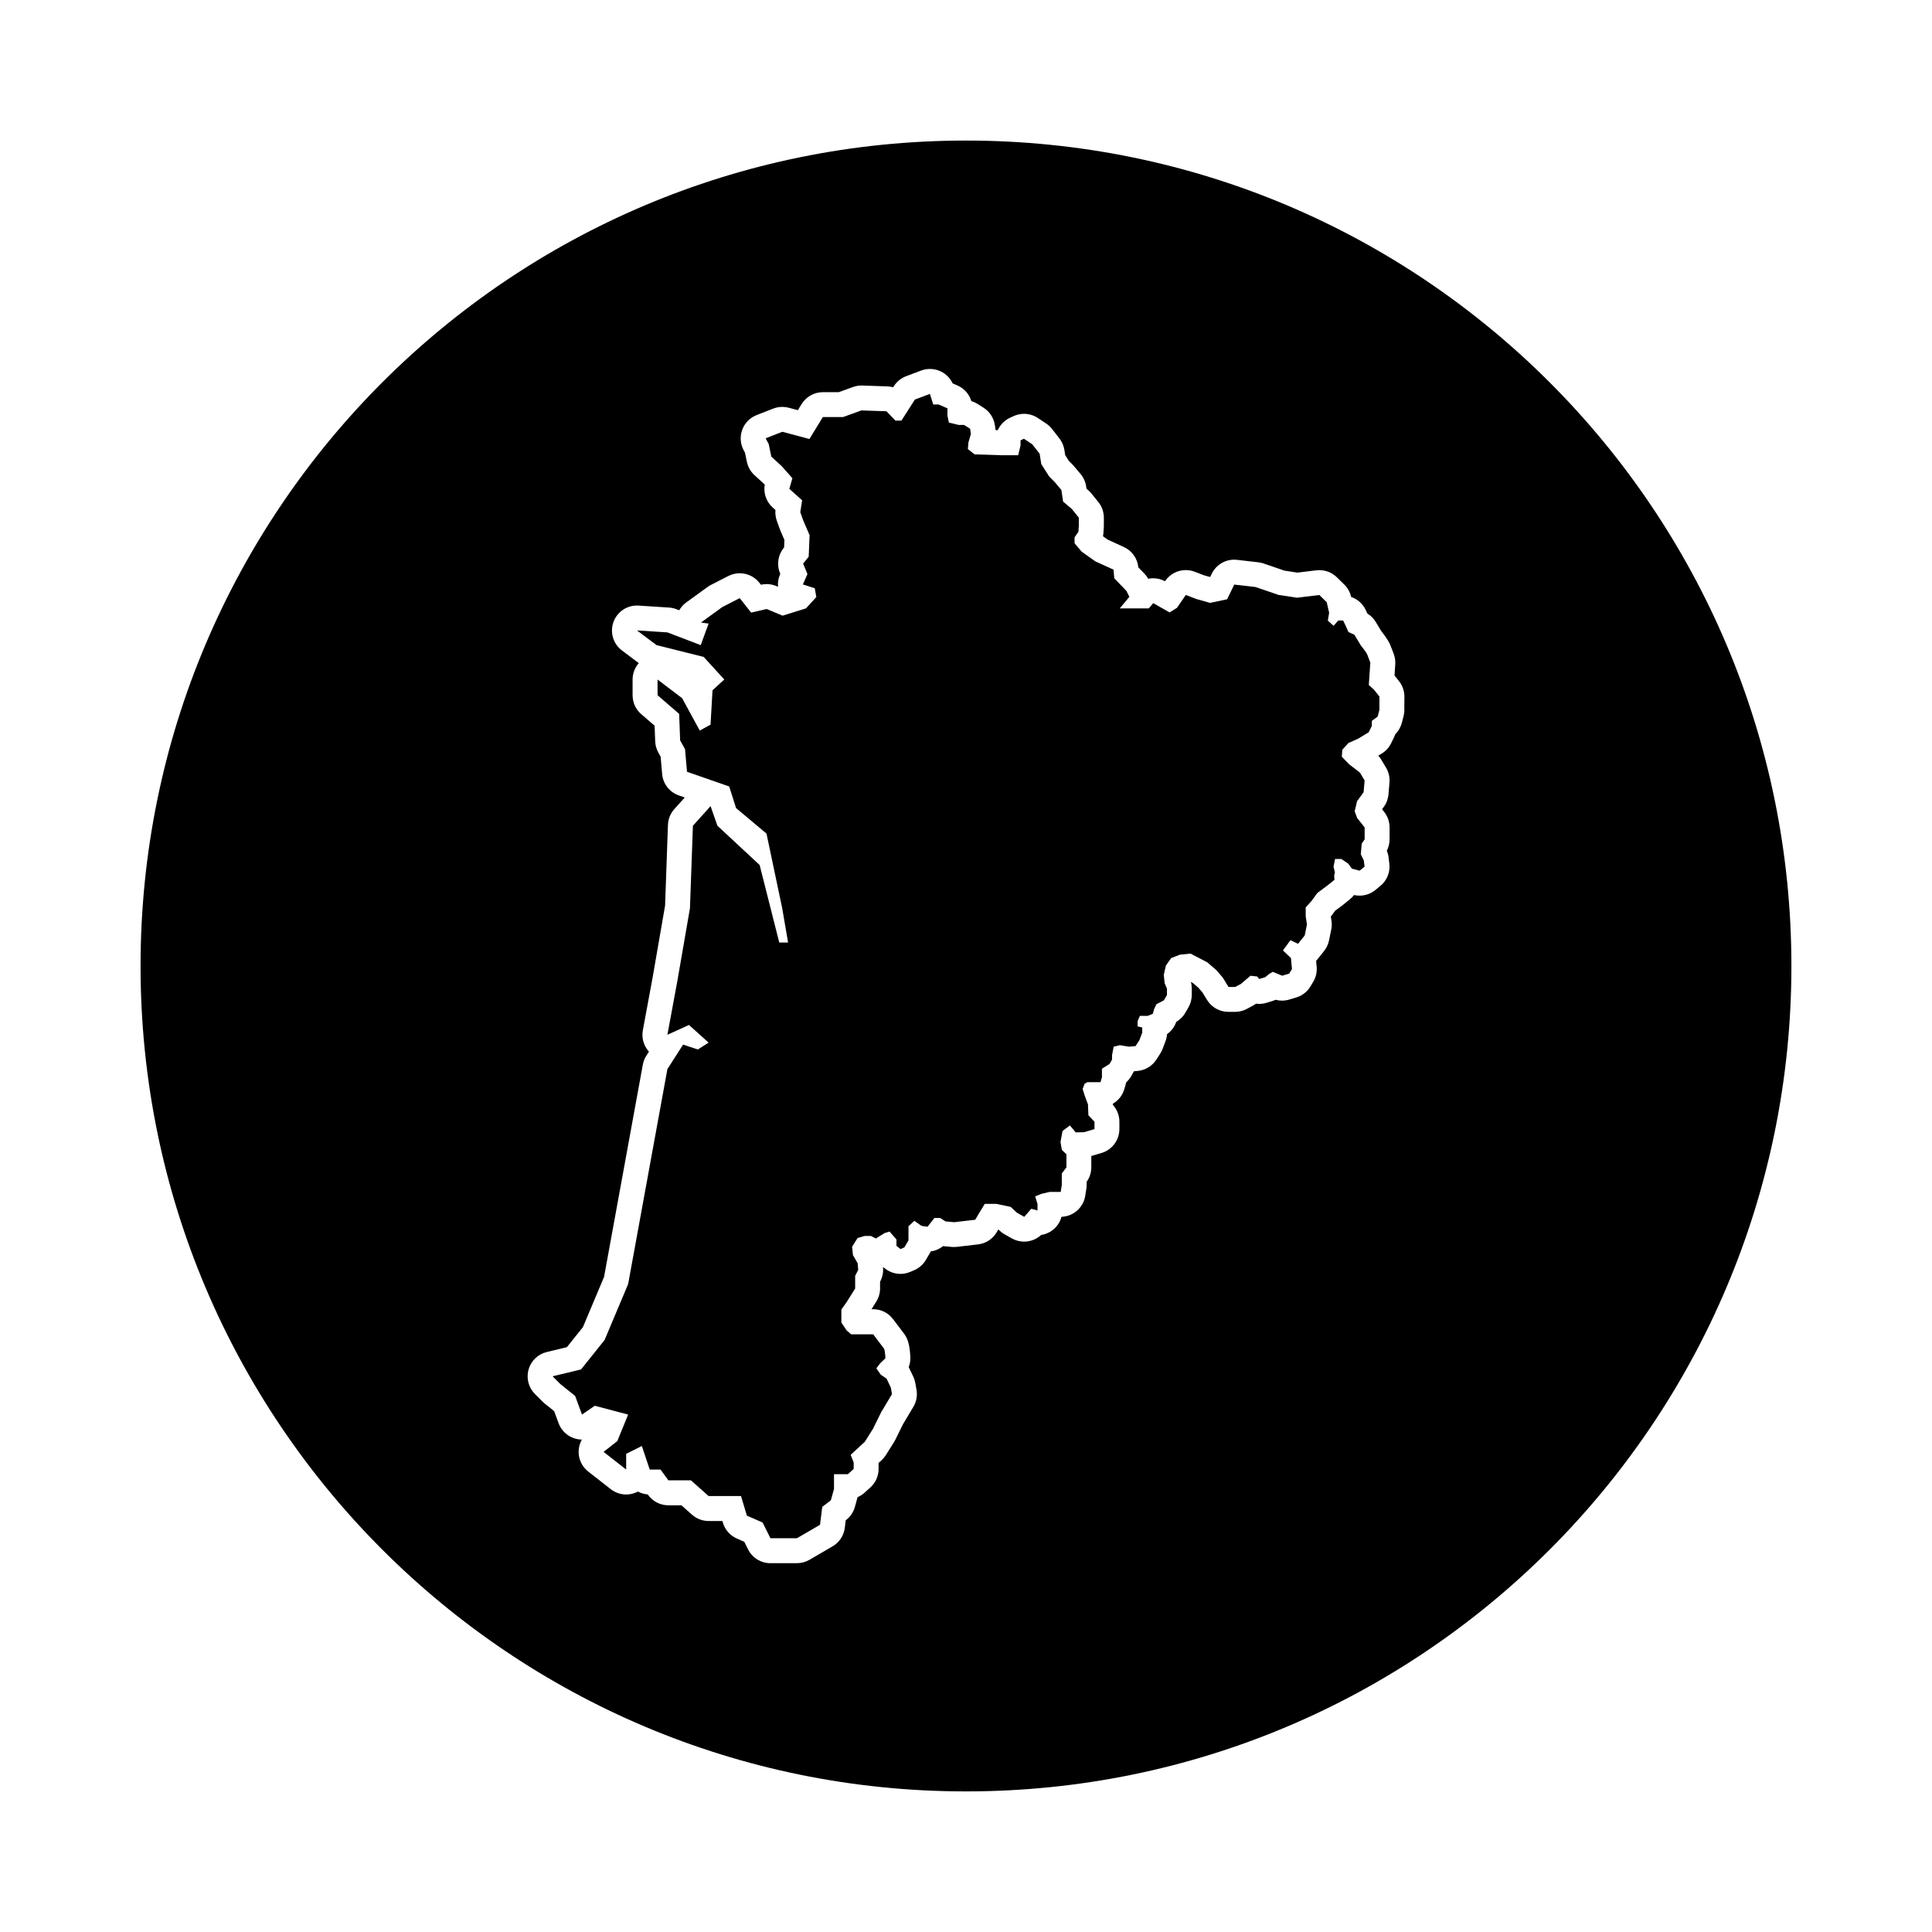
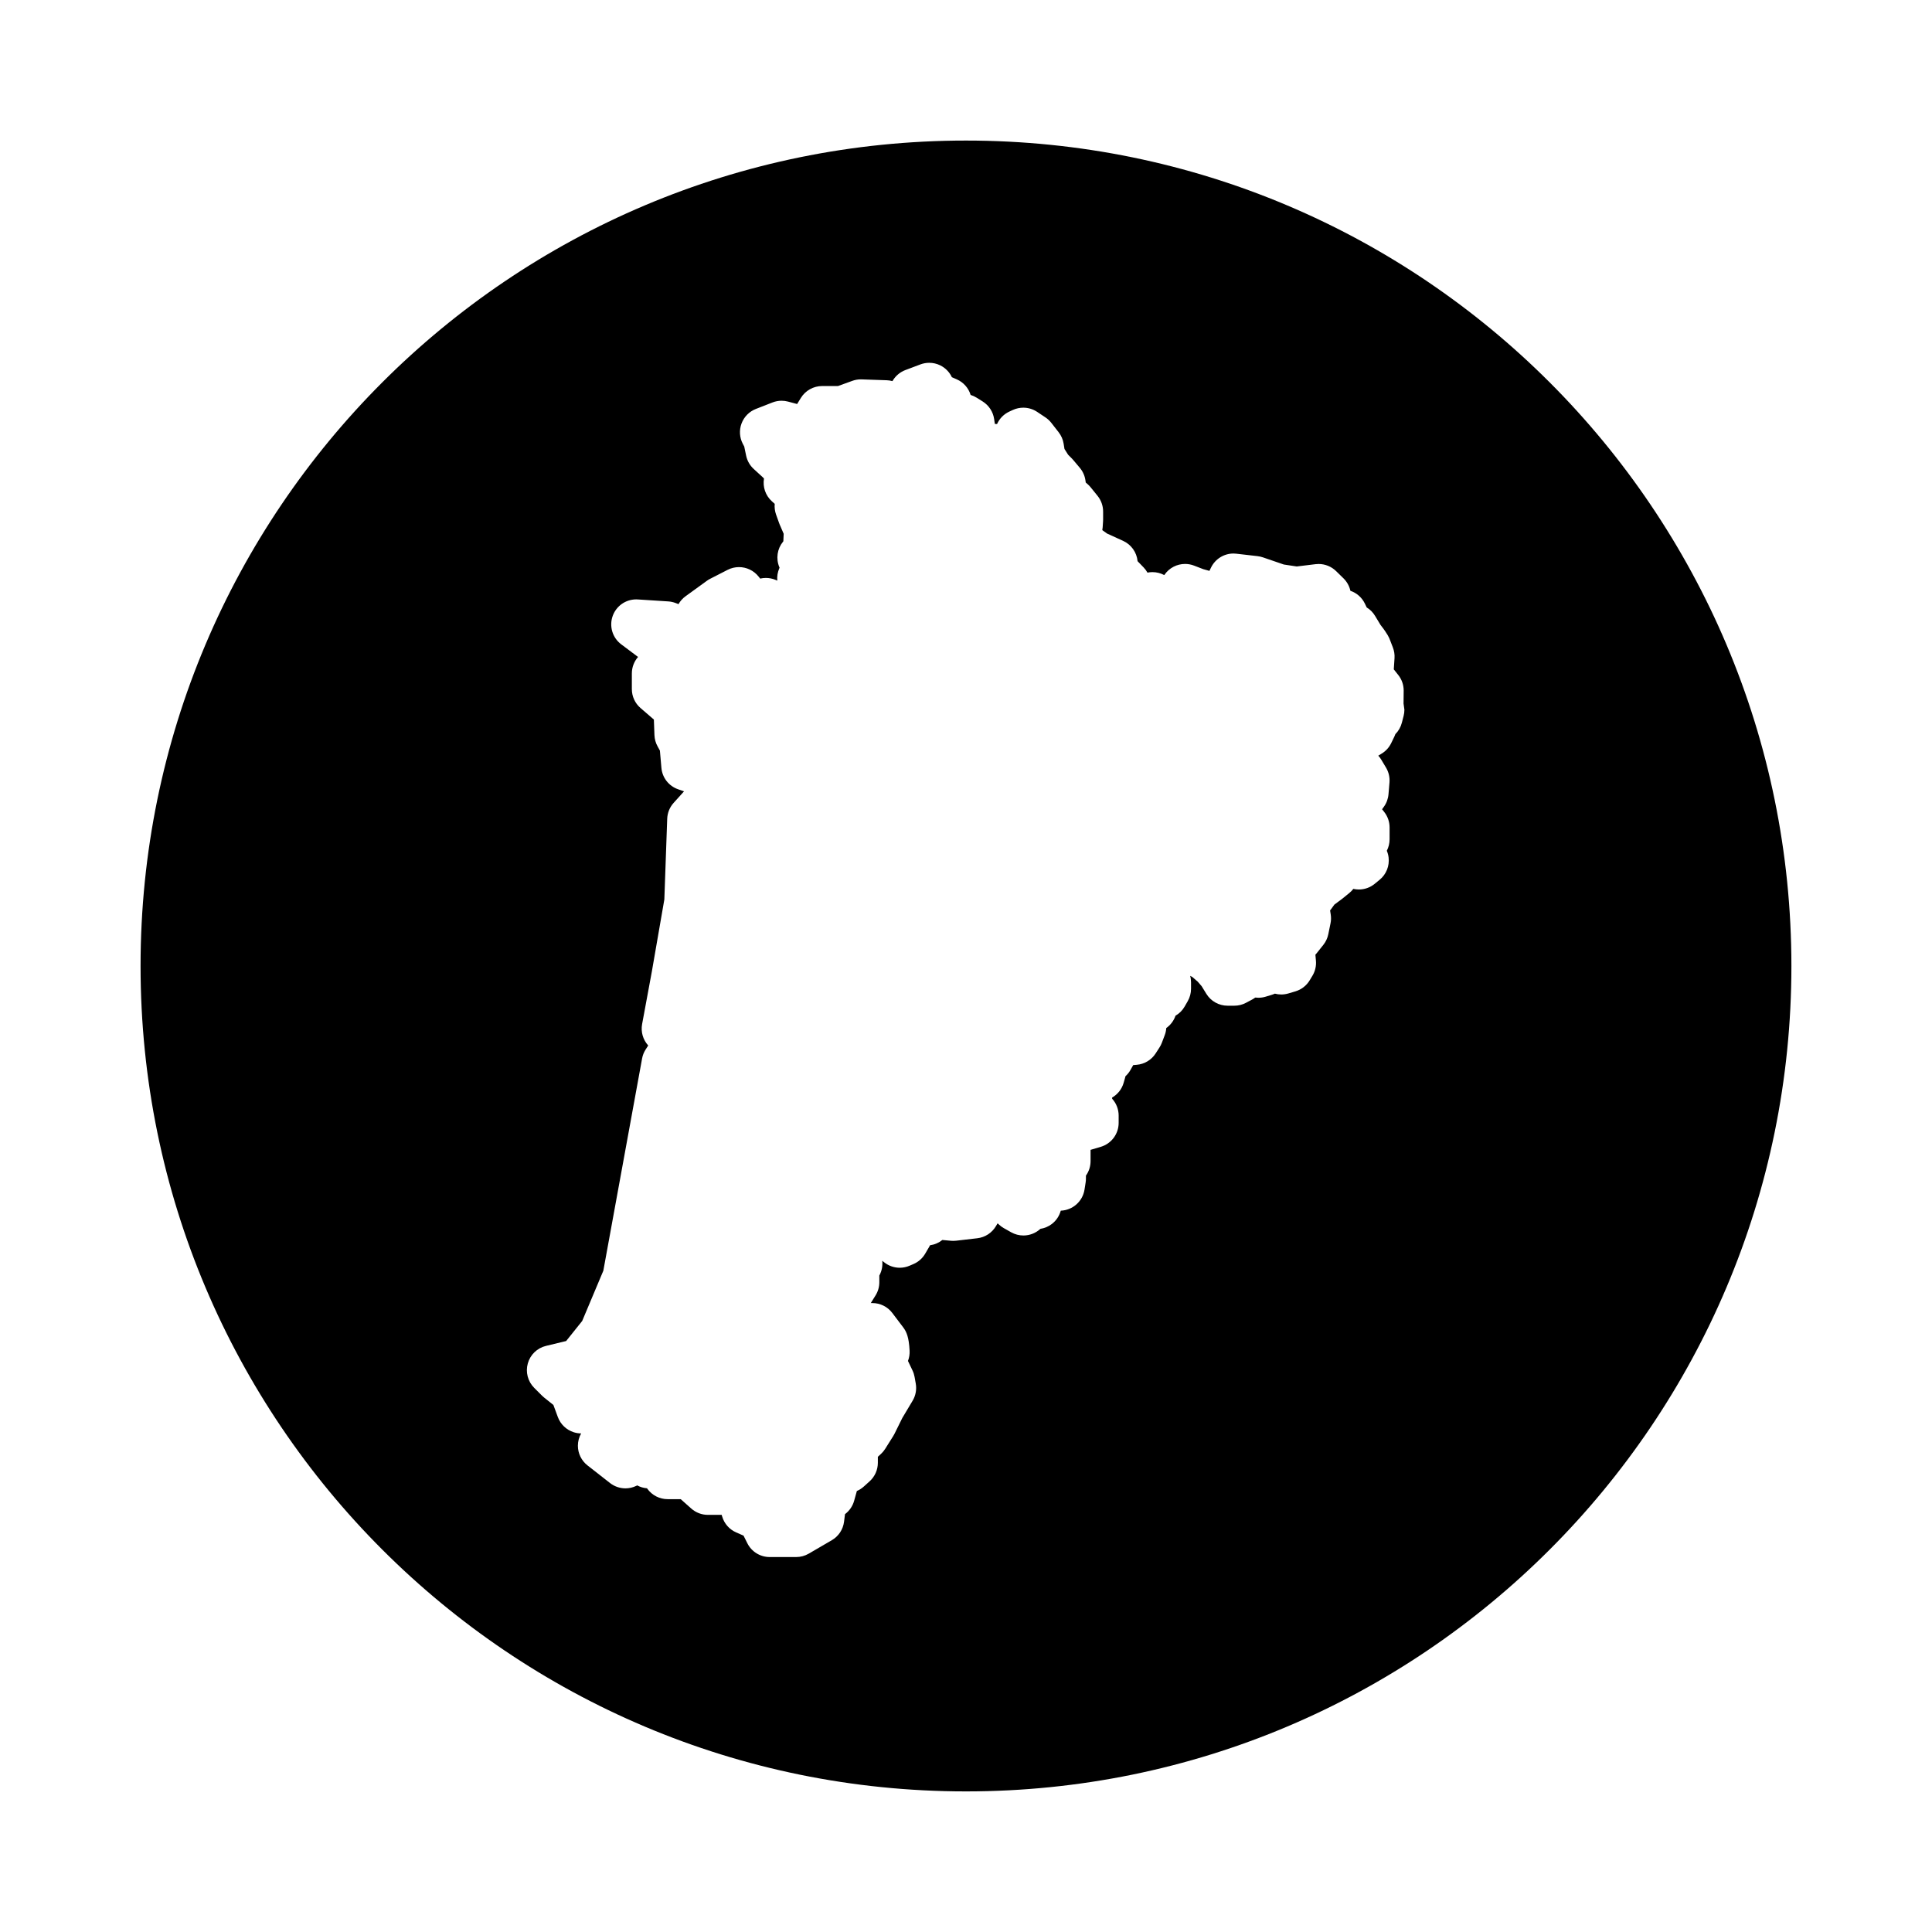
<svg xmlns="http://www.w3.org/2000/svg" fill="#000000" width="800px" height="800px" version="1.1" viewBox="144 144 512 512">
  <g>
-     <path d="m506.75 325.54 0.398-5.953c-0.117-0.301-0.621-1.582-0.816-2.125-0.152-0.418-1.125-1.719-1.742-2.488l-1.652-2.75-1.582-0.734-0.777-1.727-0.641-1.328h-1.289l-1.234 1.414-1.531-1.387 0.352-2.062-0.641-2.801-1.953-1.918-5.894 0.719-0.039-0.004-4.863-0.73-6.125-2.098-5.633-0.648-1.891 3.894-4.516 0.953-3.688-1.039-2.742-1.055-2.328 3.391-1.965 1.23-4.344-2.453-1.176 1.387h-7.691l2.551-3.062-0.797-1.586-3.203-3.324-0.215-2.301-4.816-2.188-3.613-2.57-1.883-2.231v-1.57l1.023-1.477 0.105-1.613v-2.133l-1.855-2.293-2.309-1.953-0.457-3.082-1.754-2.082-1.492-1.5-2.082-3.281-0.438-2.746-1.961-2.504-2.191-1.461-0.906 0.414-0.004 1.344-0.621 2.609h-4.43l-7.117-0.23-1.789-1.406 0.137-1.691 0.66-2.312-0.195-1.375-1.613-1.008-1.457-0.012-2.559-0.613-0.383-1.832v-1.945l-2.359-1.027h-1.406l-0.883-2.805-3.984 1.5-3.566 5.586h-1.594l-2.359-2.481-6.641-0.227-4.871 1.762-5.356 0.004-3.562 5.812-7.184-1.914-4.41 1.723 0.812 1.543 0.684 3.316 2.75 2.519 2.84 3.211-0.816 2.805 3.391 3.043-0.484 3.148 0.797 2.242 1.668 3.856-0.242 5.703-1.477 1.82 1.152 2.777-1.211 2.75 3.148 1.012 0.414 2.332-2.746 2.996-0.082 0.023-6.106 1.914-4.246-1.77-4.098 0.961-3.023-3.844-4.606 2.359-5.668 4.109 2.023 0.273-2.082 5.719-8.844-3.379-8.062-0.52 5.199 3.898 12.484 3.125 5.461 5.981-3.117 2.863-0.523 9.105-2.856 1.562-4.68-8.578-6.504-4.941v4.16l5.723 4.941 0.258 7.023 1.301 2.336 0.52 5.984 11.184 3.898 1.82 5.723 8.062 6.762 4.16 19.766 1.562 9.105h-2.336l-5.203-20.547-11.184-10.398-1.82-5.203-4.68 5.203-0.781 21.844-3.379 19.508-2.602 14.043 5.723-2.602 5.199 4.68-2.863 1.82-3.898-1.301-4.16 6.5-10.402 56.957-6.242 14.828-6.242 7.801-7.543 1.82 2.082 2.082 3.898 3.125 1.82 4.938 3.379-2.336 8.844 2.336-2.863 7.023-3.641 2.863 5.981 4.68v-4.16l4.16-2.082 2.082 6.242h2.863l2.082 2.863h5.981l4.68 4.16h8.586l1.562 5.199 4.16 1.82 2.082 4.16h7.023l6.117-3.566 0.594-4.742 2.281-1.754 0.832-2.988v-3.914h3.664l1.551-1.395v-1.715l-0.805-2.019 3.762-3.473 2.16-3.438 2.168-4.394 2.863-4.793-0.309-1.75-1.125-2.348-1.523-1.039-1.188-1.691 0.973-1.293 1.441-1.391c-0.055-1.082-0.211-2.328-0.379-2.543-0.297-0.398-2.402-3.176-2.871-3.793h-5.836l-1.203-1.031-1.395-2.09v-3.438l1.402-1.98 2.258-3.602v-3.344l0.812-1.605-0.156-1.75-1.234-2.133-0.238-2.231 1.461-2.312 1.879-0.551h1.641l1.309 0.68 2.332-1.449 1.305-0.395 1.828 2.082v1.703l1.082 0.855 1.027-0.449 1.082-1.855v-3.75l1.57-1.43 1.879 1.336 1.598 0.242 1.828-2.328h1.527l1.41 0.906 2.297 0.211 5.578-0.648 1.043-1.773 1.492-2.445 3.09 0.012 3.777 0.801 1.656 1.543 1.934 1.09 1.863-2.137 1.648 0.449 0.008-1.715-0.629-2.012 1.602-0.664 2.242-0.527h2.926l0.293-1.867v-3.023l1.23-1.621v-3.461l-1.211-1.152-0.363-2.109 0.535-2.91 1.949-1.477 1.547 1.844 2.215-0.051 2.762-0.82v-1.945l-1.617-1.727-0.109-2.863-0.875-2.363-0.539-1.738 0.523-1.371 0.727-0.434h3.492l0.371-1.305v-2.254l2.035-1.281 0.648-1.148v-1.203l0.434-2.207 1.652-0.398 2.367 0.395 1.773-0.152 1.02-1.578 0.75-1.988v-1.375l-1.234-0.281 0.023-1.426 0.586-1.359h2.047l1.371-0.539 0.352-1.25 0.625-1.32 1.969-1.012 0.812-1.414v-1.699l-0.613-1.43-0.227-2.231 0.562-2.453 1.395-1.977 2.293-0.891 2.832-0.293 4.449 2.316 2.41 2.07 1.707 1.996 1.508 2.465h1.77l1.578-0.84 0.922-0.816 1.562-1.32 1.762 0.195 0.562 0.664 1.594-0.484 1.02-0.855 0.957-0.555 2.5 1.023 1.855-0.551 0.73-1.211-0.262-2.918-2.125-2.012 1.984-2.715 2.023 0.953 1.762-2.211 0.59-2.898-0.328-2.188v-2.344l1.586-1.77 1.496-2.051 2.852-2.125 1.703-1.391c-0.086-0.586-0.156-1.441 0.09-1.742 0.035-0.133-0.109-0.906-0.332-1.621l-0.02-0.074 0.398-2.055h1.684l1.828 1.238 0.957 1.316 2.039 0.543 1.316-1.078-0.195-1.629-0.797-1.652 0.238-2.793 0.777-1.164v-3.152l-1.996-2.519-0.645-1.762 0.629-2.66 1.738-2.394 0.266-3.117-1.258-2.102-2.805-2.144-1.977-2.031 0.125-1.863 1.629-1.777 2.629-1.176 2.742-1.672 0.828-1.699v-1.316l1.547-1.148 0.465-1.812v-3.492l-1.441-1.82z" />
-     <path d="m400 181.25c-120.81 0-218.75 97.938-218.75 218.75s97.938 218.74 218.75 218.74 218.74-97.934 218.74-218.74-97.934-218.75-218.74-218.75zm116.18 150.83c0 0.555-0.07 1.109-0.207 1.648l-0.469 1.812c-0.297 1.148-0.891 2.191-1.719 3.019-0.082 0.23-0.176 0.465-0.281 0.684l-0.828 1.703c-0.555 1.145-1.426 2.102-2.516 2.762l-0.898 0.551c0.297 0.324 0.559 0.676 0.785 1.055l1.258 2.102c0.715 1.195 1.039 2.578 0.922 3.965l-0.262 3.117c-0.105 1.203-0.527 2.359-1.246 3.336l-0.453 0.625 0.559 0.711c0.926 1.168 1.43 2.621 1.43 4.106v3.152c0 1.059-0.258 2.102-0.734 3.031 0.242 0.57 0.402 1.164 0.473 1.777l0.195 1.629c0.273 2.246-0.625 4.481-2.371 5.91l-1.316 1.078c-1.199 0.984-2.684 1.5-4.195 1.5-0.488 0-0.984-0.055-1.465-0.16-0.301 0.387-0.645 0.742-1.031 1.059l-1.703 1.391c-0.074 0.066-0.156 0.125-0.238 0.188l-2.051 1.527-0.906 1.25c-0.074 0.102-0.152 0.195-0.227 0.293l0.172 1.117c0.117 0.766 0.098 1.543-0.059 2.301l-0.59 2.898c-0.211 1.023-0.656 1.984-1.305 2.801l-1.762 2.211c-0.109 0.141-0.23 0.277-0.352 0.406l0.141 1.57c0.125 1.395-0.195 2.797-0.918 3.996l-0.73 1.211c-0.852 1.422-2.207 2.469-3.789 2.938l-1.855 0.551c-0.621 0.18-1.254 0.277-1.891 0.277-0.574 0-1.145-0.074-1.699-0.223-0.277 0.125-0.562 0.238-0.855 0.324l-1.594 0.484c-0.629 0.191-1.273 0.281-1.914 0.281-0.281 0-0.559-0.016-0.84-0.051-0.273 0.207-0.559 0.387-0.855 0.543l-1.578 0.84c-0.957 0.516-2.031 0.777-3.117 0.777h-1.77c-2.309 0-4.449-1.199-5.648-3.168l-1.23-2.004-1.039-1.203-1.449-1.25-0.559-0.293c0.156 0.559 0.23 1.145 0.23 1.727v1.699c0 1.152-0.301 2.281-0.871 3.285l-0.812 1.414c-0.578 1.02-1.422 1.859-2.43 2.445-0.453 1.328-1.32 2.469-2.449 3.266-0.039 0.656-0.18 1.301-0.418 1.914l-0.75 1.988c-0.168 0.434-0.371 0.852-0.629 1.246l-1.02 1.582c-1.109 1.723-2.957 2.832-4.996 3.008l-0.945 0.082c-0.023 0.051-0.051 0.102-0.082 0.145l-0.648 1.148c-0.352 0.625-0.801 1.18-1.324 1.656-0.031 0.145-0.07 0.293-0.109 0.434l-0.371 1.305c-0.484 1.699-1.605 3.082-3.062 3.918l0.012 0.309c1.109 1.219 1.723 2.805 1.723 4.453v1.945c0 2.938-1.93 5.516-4.742 6.348l-2.699 0.801v2.992c0 1.375-0.43 2.719-1.23 3.84v0.797c0 0.348-0.023 0.695-0.082 1.039l-0.293 1.867c-0.492 3.141-3.144 5.465-6.293 5.582-0.379 1.391-1.199 2.637-2.367 3.531-0.898 0.684-1.941 1.117-3.031 1.285-1.246 1.152-2.863 1.762-4.504 1.762-1.109 0-2.227-0.277-3.246-0.852l-1.934-1.09c-0.453-0.258-0.875-0.562-1.258-0.922l-0.312-0.297-0.117-0.02-0.406 0.691c-1.055 1.789-2.883 2.984-4.938 3.219l-5.578 0.648c-0.258 0.031-0.516 0.047-0.766 0.047-0.203 0-0.406-0.012-0.609-0.023l-2.301-0.211h-0.016c-0.941 0.75-2.07 1.234-3.258 1.395-0.066 0.125-0.133 0.25-0.207 0.379l-1.082 1.855c-0.711 1.215-1.785 2.172-3.074 2.731l-1.027 0.441c-0.848 0.371-1.75 0.555-2.644 0.555-1.465 0-2.922-0.488-4.109-1.43l-0.523-0.414 0.012 0.141c0.105 1.23-0.125 2.465-0.684 3.566l-0.105 0.203v1.77c0 1.246-0.348 2.457-1.008 3.512l-1.258 2.012h0.43c2.07 0 4.019 0.969 5.269 2.621 0.473 0.621 2.594 3.422 2.898 3.824 0.91 1.215 1.508 2.664 1.691 6.172 0.051 0.941-0.102 1.867-0.434 2.731 0.031 0.059 0.066 0.125 0.098 0.191l1.117 2.348c0.258 0.539 0.438 1.113 0.543 1.703l0.309 1.75c0.277 1.566-0.02 3.18-0.836 4.543l-2.727 4.566-2.051 4.152c-0.102 0.207-0.211 0.406-0.332 0.598l-2.16 3.438c-0.312 0.492-0.684 0.945-1.113 1.34l-0.828 0.762v1.582c0 1.879-0.797 3.668-2.191 4.922l-1.547 1.395c-0.543 0.488-1.164 0.883-1.824 1.164l-0.719 2.59c-0.383 1.379-1.203 2.602-2.336 3.477l-0.09 0.07-0.25 2c-0.258 2.047-1.449 3.859-3.234 4.898l-6.117 3.566c-1.012 0.59-2.16 0.902-3.336 0.902h-7.023c-2.508 0-4.801-1.414-5.918-3.656l-1.008-2.016-1.965-0.863c-1.785-0.777-3.129-2.301-3.688-4.16l-0.145-0.484h-3.656c-1.621 0-3.184-0.594-4.398-1.672l-2.801-2.488h-3.465c-2.117 0-4.106-1.012-5.356-2.727l-0.109-0.156c-0.922-0.074-1.805-0.336-2.594-0.762-0.07 0.039-0.145 0.082-0.223 0.109-0.922 0.449-1.91 0.672-2.898 0.672-1.449 0-2.891-0.48-4.082-1.406l-5.981-4.68c-1.602-1.254-2.539-3.176-2.539-5.203 0-1.16 0.301-2.289 0.863-3.269-0.656-0.004-1.316-0.105-1.953-0.309-1.953-0.621-3.512-2.102-4.219-4.019l-1.184-3.215-2.465-1.969c-0.191-0.152-0.371-0.316-0.543-0.488l-2.082-2.082c-1.691-1.691-2.336-4.172-1.688-6.473 0.645-2.309 2.488-4.082 4.816-4.641l5.34-1.289 4.254-5.316 5.602-13.312 10.273-56.246c0.152-0.848 0.473-1.656 0.938-2.379l0.684-1.066c-1.379-1.516-2-3.613-1.617-5.668l2.586-13.965 3.305-19.059 0.762-21.398c0.055-1.559 0.656-3.039 1.691-4.195l2.766-3.066-1.582-0.555c-2.465-0.855-4.191-3.078-4.414-5.68l-0.398-4.574-0.613-1.109c-0.508-0.91-0.789-1.93-0.832-2.969l-0.152-4.141-3.543-3.059c-1.457-1.258-2.293-3.082-2.293-5.008v-4.16c0-1.633 0.605-3.18 1.641-4.363l-4.457-3.344c-2.344-1.758-3.254-4.84-2.238-7.586 0.961-2.613 3.449-4.324 6.207-4.324 0.141 0 0.289 0.004 0.43 0.016l8.062 0.52c0.664 0.039 1.316 0.188 1.941 0.422l0.777 0.297c0.457-0.805 1.09-1.523 1.867-2.086l5.672-4.109c0.273-0.203 0.562-0.379 0.867-0.527l4.602-2.359c0.961-0.492 1.996-0.73 3.019-0.73 1.977 0 3.914 0.887 5.203 2.519l0.414 0.523c0.492-0.117 1.004-0.172 1.508-0.172 0.867 0 1.734 0.172 2.543 0.508l0.484 0.203c-0.102-1.109 0.082-2.231 0.535-3.269l0.066-0.152-0.066-0.16c-0.938-2.246-0.562-4.828 0.973-6.723l0.098-0.117 0.086-1.996-1.062-2.457c-0.055-0.137-0.109-0.273-0.16-0.414l-0.801-2.238c-0.316-0.906-0.441-1.867-0.352-2.82l-0.734-0.66c-1.703-1.527-2.484-3.812-2.106-6.039l-0.223-0.25-2.5-2.293c-1.027-0.938-1.727-2.176-2.012-3.535l-0.5-2.41-0.379-0.719c-0.875-1.672-0.996-3.633-0.336-5.394 0.66-1.762 2.039-3.164 3.793-3.848l4.41-1.723c0.77-0.301 1.586-0.453 2.41-0.453 0.574 0 1.148 0.074 1.703 0.223l2.414 0.645 0.984-1.602c1.203-1.965 3.344-3.164 5.648-3.164h4.195l3.785-1.367c0.719-0.262 1.48-0.398 2.254-0.398 0.074 0 0.152 0 0.227 0.004l6.641 0.227c0.52 0.016 1.031 0.098 1.527 0.23l0.18-0.293c0.77-1.203 1.91-2.133 3.25-2.637l3.984-1.5c0.75-0.281 1.543-0.422 2.332-0.422 0.992 0 1.988 0.223 2.898 0.664 1.371 0.672 2.465 1.785 3.102 3.152l1.281 0.559c1.805 0.785 3.141 2.312 3.691 4.141 0.555 0.168 1.082 0.406 1.578 0.719l1.613 1.008c1.652 1.039 2.766 2.746 3.043 4.676l0.188 1.285 0.586 0.016c0.648-1.445 1.805-2.641 3.305-3.32l0.906-0.414c0.875-0.398 1.809-0.594 2.742-0.594 1.285 0 2.562 0.371 3.672 1.113l2.191 1.461c0.59 0.395 1.109 0.871 1.547 1.43l1.953 2.504c0.691 0.883 1.148 1.926 1.324 3.031l0.223 1.402 0.961 1.523 0.984 0.988c0.125 0.133 0.25 0.262 0.367 0.402l1.754 2.082c0.789 0.941 1.305 2.082 1.484 3.293l0.09 0.613 0.406 0.344c0.312 0.266 0.605 0.562 0.867 0.887l1.855 2.293c0.953 1.18 1.473 2.644 1.473 4.168v2.133c0 0.145-0.004 0.293-0.016 0.434l-0.105 1.613c-0.016 0.25-0.051 0.5-0.098 0.742l1.273 0.906 4.231 1.926c2.156 0.977 3.629 3.039 3.848 5.394l1.602 1.656c0.398 0.414 0.742 0.875 1.02 1.375 0.434-0.09 0.883-0.133 1.328-0.133 1.062 0 2.137 0.258 3.125 0.785l0.055-0.082c1.266-1.84 3.324-2.871 5.457-2.871 0.797 0 1.598 0.141 2.371 0.441l2.449 0.941 1.633 0.457 0.422-0.871c1.117-2.297 3.441-3.727 5.949-3.727 0.25 0 0.508 0.012 0.762 0.047l5.633 0.648c0.473 0.055 0.938 0.16 1.387 0.312l5.562 1.906 3.422 0.516 5.004-0.609c0.266-0.031 0.535-0.047 0.801-0.047 1.723 0 3.391 0.672 4.637 1.895l1.961 1.918c0.902 0.887 1.535 2.016 1.812 3.254l0.004 0.035c1.656 0.559 3.059 1.77 3.84 3.394l0.488 1.02c0.906 0.555 1.672 1.32 2.215 2.238l1.438 2.383c1.965 2.5 2.312 3.465 2.516 4.004 0.172 0.469 0.578 1.516 0.762 1.977 0.352 0.906 0.504 1.879 0.438 2.848l-0.195 2.957 1.184 1.492c0.934 1.168 1.438 2.625 1.438 4.117l-0.035 3.461z" />
+     <path d="m400 181.25c-120.81 0-218.75 97.938-218.75 218.75s97.938 218.74 218.75 218.74 218.74-97.934 218.74-218.74-97.934-218.75-218.74-218.75zm116.18 150.83c0 0.555-0.07 1.109-0.207 1.648l-0.469 1.812c-0.297 1.148-0.891 2.191-1.719 3.019-0.082 0.23-0.176 0.465-0.281 0.684l-0.828 1.703c-0.555 1.145-1.426 2.102-2.516 2.762l-0.898 0.551c0.297 0.324 0.559 0.676 0.785 1.055l1.258 2.102c0.715 1.195 1.039 2.578 0.922 3.965l-0.262 3.117c-0.105 1.203-0.527 2.359-1.246 3.336l-0.453 0.625 0.559 0.711c0.926 1.168 1.43 2.621 1.43 4.106v3.152c0 1.059-0.258 2.102-0.734 3.031 0.242 0.57 0.402 1.164 0.473 1.777c0.273 2.246-0.625 4.481-2.371 5.91l-1.316 1.078c-1.199 0.984-2.684 1.5-4.195 1.5-0.488 0-0.984-0.055-1.465-0.16-0.301 0.387-0.645 0.742-1.031 1.059l-1.703 1.391c-0.074 0.066-0.156 0.125-0.238 0.188l-2.051 1.527-0.906 1.25c-0.074 0.102-0.152 0.195-0.227 0.293l0.172 1.117c0.117 0.766 0.098 1.543-0.059 2.301l-0.59 2.898c-0.211 1.023-0.656 1.984-1.305 2.801l-1.762 2.211c-0.109 0.141-0.23 0.277-0.352 0.406l0.141 1.57c0.125 1.395-0.195 2.797-0.918 3.996l-0.73 1.211c-0.852 1.422-2.207 2.469-3.789 2.938l-1.855 0.551c-0.621 0.18-1.254 0.277-1.891 0.277-0.574 0-1.145-0.074-1.699-0.223-0.277 0.125-0.562 0.238-0.855 0.324l-1.594 0.484c-0.629 0.191-1.273 0.281-1.914 0.281-0.281 0-0.559-0.016-0.84-0.051-0.273 0.207-0.559 0.387-0.855 0.543l-1.578 0.84c-0.957 0.516-2.031 0.777-3.117 0.777h-1.77c-2.309 0-4.449-1.199-5.648-3.168l-1.23-2.004-1.039-1.203-1.449-1.25-0.559-0.293c0.156 0.559 0.23 1.145 0.23 1.727v1.699c0 1.152-0.301 2.281-0.871 3.285l-0.812 1.414c-0.578 1.02-1.422 1.859-2.43 2.445-0.453 1.328-1.32 2.469-2.449 3.266-0.039 0.656-0.18 1.301-0.418 1.914l-0.75 1.988c-0.168 0.434-0.371 0.852-0.629 1.246l-1.02 1.582c-1.109 1.723-2.957 2.832-4.996 3.008l-0.945 0.082c-0.023 0.051-0.051 0.102-0.082 0.145l-0.648 1.148c-0.352 0.625-0.801 1.18-1.324 1.656-0.031 0.145-0.07 0.293-0.109 0.434l-0.371 1.305c-0.484 1.699-1.605 3.082-3.062 3.918l0.012 0.309c1.109 1.219 1.723 2.805 1.723 4.453v1.945c0 2.938-1.93 5.516-4.742 6.348l-2.699 0.801v2.992c0 1.375-0.43 2.719-1.23 3.84v0.797c0 0.348-0.023 0.695-0.082 1.039l-0.293 1.867c-0.492 3.141-3.144 5.465-6.293 5.582-0.379 1.391-1.199 2.637-2.367 3.531-0.898 0.684-1.941 1.117-3.031 1.285-1.246 1.152-2.863 1.762-4.504 1.762-1.109 0-2.227-0.277-3.246-0.852l-1.934-1.09c-0.453-0.258-0.875-0.562-1.258-0.922l-0.312-0.297-0.117-0.02-0.406 0.691c-1.055 1.789-2.883 2.984-4.938 3.219l-5.578 0.648c-0.258 0.031-0.516 0.047-0.766 0.047-0.203 0-0.406-0.012-0.609-0.023l-2.301-0.211h-0.016c-0.941 0.75-2.07 1.234-3.258 1.395-0.066 0.125-0.133 0.25-0.207 0.379l-1.082 1.855c-0.711 1.215-1.785 2.172-3.074 2.731l-1.027 0.441c-0.848 0.371-1.75 0.555-2.644 0.555-1.465 0-2.922-0.488-4.109-1.43l-0.523-0.414 0.012 0.141c0.105 1.23-0.125 2.465-0.684 3.566l-0.105 0.203v1.77c0 1.246-0.348 2.457-1.008 3.512l-1.258 2.012h0.43c2.07 0 4.019 0.969 5.269 2.621 0.473 0.621 2.594 3.422 2.898 3.824 0.91 1.215 1.508 2.664 1.691 6.172 0.051 0.941-0.102 1.867-0.434 2.731 0.031 0.059 0.066 0.125 0.098 0.191l1.117 2.348c0.258 0.539 0.438 1.113 0.543 1.703l0.309 1.75c0.277 1.566-0.02 3.18-0.836 4.543l-2.727 4.566-2.051 4.152c-0.102 0.207-0.211 0.406-0.332 0.598l-2.16 3.438c-0.312 0.492-0.684 0.945-1.113 1.34l-0.828 0.762v1.582c0 1.879-0.797 3.668-2.191 4.922l-1.547 1.395c-0.543 0.488-1.164 0.883-1.824 1.164l-0.719 2.59c-0.383 1.379-1.203 2.602-2.336 3.477l-0.09 0.07-0.25 2c-0.258 2.047-1.449 3.859-3.234 4.898l-6.117 3.566c-1.012 0.59-2.16 0.902-3.336 0.902h-7.023c-2.508 0-4.801-1.414-5.918-3.656l-1.008-2.016-1.965-0.863c-1.785-0.777-3.129-2.301-3.688-4.16l-0.145-0.484h-3.656c-1.621 0-3.184-0.594-4.398-1.672l-2.801-2.488h-3.465c-2.117 0-4.106-1.012-5.356-2.727l-0.109-0.156c-0.922-0.074-1.805-0.336-2.594-0.762-0.07 0.039-0.145 0.082-0.223 0.109-0.922 0.449-1.91 0.672-2.898 0.672-1.449 0-2.891-0.48-4.082-1.406l-5.981-4.68c-1.602-1.254-2.539-3.176-2.539-5.203 0-1.16 0.301-2.289 0.863-3.269-0.656-0.004-1.316-0.105-1.953-0.309-1.953-0.621-3.512-2.102-4.219-4.019l-1.184-3.215-2.465-1.969c-0.191-0.152-0.371-0.316-0.543-0.488l-2.082-2.082c-1.691-1.691-2.336-4.172-1.688-6.473 0.645-2.309 2.488-4.082 4.816-4.641l5.34-1.289 4.254-5.316 5.602-13.312 10.273-56.246c0.152-0.848 0.473-1.656 0.938-2.379l0.684-1.066c-1.379-1.516-2-3.613-1.617-5.668l2.586-13.965 3.305-19.059 0.762-21.398c0.055-1.559 0.656-3.039 1.691-4.195l2.766-3.066-1.582-0.555c-2.465-0.855-4.191-3.078-4.414-5.68l-0.398-4.574-0.613-1.109c-0.508-0.91-0.789-1.93-0.832-2.969l-0.152-4.141-3.543-3.059c-1.457-1.258-2.293-3.082-2.293-5.008v-4.16c0-1.633 0.605-3.18 1.641-4.363l-4.457-3.344c-2.344-1.758-3.254-4.84-2.238-7.586 0.961-2.613 3.449-4.324 6.207-4.324 0.141 0 0.289 0.004 0.43 0.016l8.062 0.52c0.664 0.039 1.316 0.188 1.941 0.422l0.777 0.297c0.457-0.805 1.09-1.523 1.867-2.086l5.672-4.109c0.273-0.203 0.562-0.379 0.867-0.527l4.602-2.359c0.961-0.492 1.996-0.73 3.019-0.73 1.977 0 3.914 0.887 5.203 2.519l0.414 0.523c0.492-0.117 1.004-0.172 1.508-0.172 0.867 0 1.734 0.172 2.543 0.508l0.484 0.203c-0.102-1.109 0.082-2.231 0.535-3.269l0.066-0.152-0.066-0.16c-0.938-2.246-0.562-4.828 0.973-6.723l0.098-0.117 0.086-1.996-1.062-2.457c-0.055-0.137-0.109-0.273-0.16-0.414l-0.801-2.238c-0.316-0.906-0.441-1.867-0.352-2.82l-0.734-0.66c-1.703-1.527-2.484-3.812-2.106-6.039l-0.223-0.25-2.5-2.293c-1.027-0.938-1.727-2.176-2.012-3.535l-0.5-2.41-0.379-0.719c-0.875-1.672-0.996-3.633-0.336-5.394 0.66-1.762 2.039-3.164 3.793-3.848l4.41-1.723c0.77-0.301 1.586-0.453 2.41-0.453 0.574 0 1.148 0.074 1.703 0.223l2.414 0.645 0.984-1.602c1.203-1.965 3.344-3.164 5.648-3.164h4.195l3.785-1.367c0.719-0.262 1.48-0.398 2.254-0.398 0.074 0 0.152 0 0.227 0.004l6.641 0.227c0.52 0.016 1.031 0.098 1.527 0.23l0.18-0.293c0.77-1.203 1.91-2.133 3.25-2.637l3.984-1.5c0.75-0.281 1.543-0.422 2.332-0.422 0.992 0 1.988 0.223 2.898 0.664 1.371 0.672 2.465 1.785 3.102 3.152l1.281 0.559c1.805 0.785 3.141 2.312 3.691 4.141 0.555 0.168 1.082 0.406 1.578 0.719l1.613 1.008c1.652 1.039 2.766 2.746 3.043 4.676l0.188 1.285 0.586 0.016c0.648-1.445 1.805-2.641 3.305-3.32l0.906-0.414c0.875-0.398 1.809-0.594 2.742-0.594 1.285 0 2.562 0.371 3.672 1.113l2.191 1.461c0.59 0.395 1.109 0.871 1.547 1.43l1.953 2.504c0.691 0.883 1.148 1.926 1.324 3.031l0.223 1.402 0.961 1.523 0.984 0.988c0.125 0.133 0.25 0.262 0.367 0.402l1.754 2.082c0.789 0.941 1.305 2.082 1.484 3.293l0.09 0.613 0.406 0.344c0.312 0.266 0.605 0.562 0.867 0.887l1.855 2.293c0.953 1.18 1.473 2.644 1.473 4.168v2.133c0 0.145-0.004 0.293-0.016 0.434l-0.105 1.613c-0.016 0.25-0.051 0.5-0.098 0.742l1.273 0.906 4.231 1.926c2.156 0.977 3.629 3.039 3.848 5.394l1.602 1.656c0.398 0.414 0.742 0.875 1.02 1.375 0.434-0.09 0.883-0.133 1.328-0.133 1.062 0 2.137 0.258 3.125 0.785l0.055-0.082c1.266-1.84 3.324-2.871 5.457-2.871 0.797 0 1.598 0.141 2.371 0.441l2.449 0.941 1.633 0.457 0.422-0.871c1.117-2.297 3.441-3.727 5.949-3.727 0.25 0 0.508 0.012 0.762 0.047l5.633 0.648c0.473 0.055 0.938 0.16 1.387 0.312l5.562 1.906 3.422 0.516 5.004-0.609c0.266-0.031 0.535-0.047 0.801-0.047 1.723 0 3.391 0.672 4.637 1.895l1.961 1.918c0.902 0.887 1.535 2.016 1.812 3.254l0.004 0.035c1.656 0.559 3.059 1.77 3.84 3.394l0.488 1.02c0.906 0.555 1.672 1.32 2.215 2.238l1.438 2.383c1.965 2.5 2.312 3.465 2.516 4.004 0.172 0.469 0.578 1.516 0.762 1.977 0.352 0.906 0.504 1.879 0.438 2.848l-0.195 2.957 1.184 1.492c0.934 1.168 1.438 2.625 1.438 4.117l-0.035 3.461z" />
  </g>
</svg>